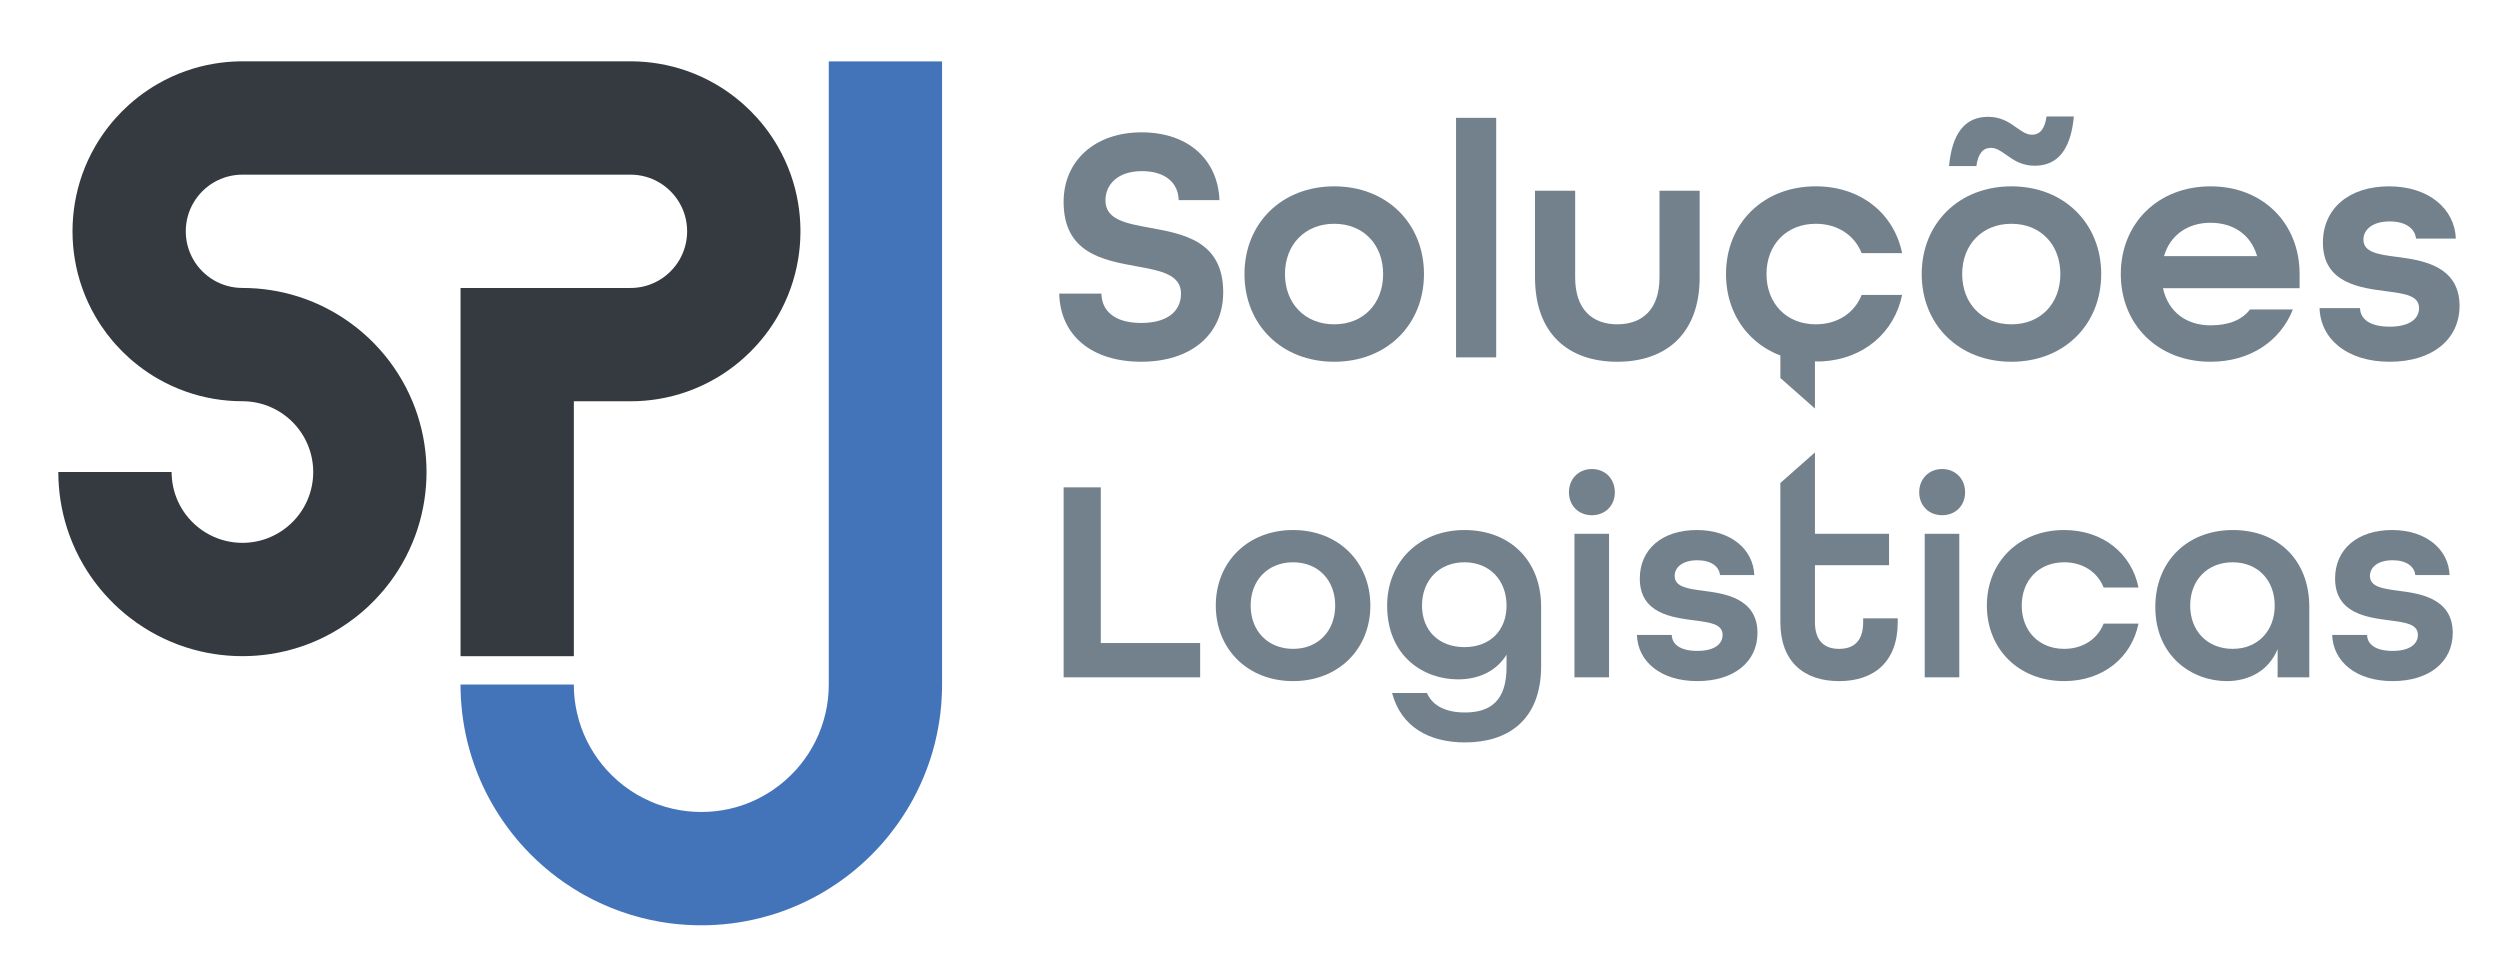
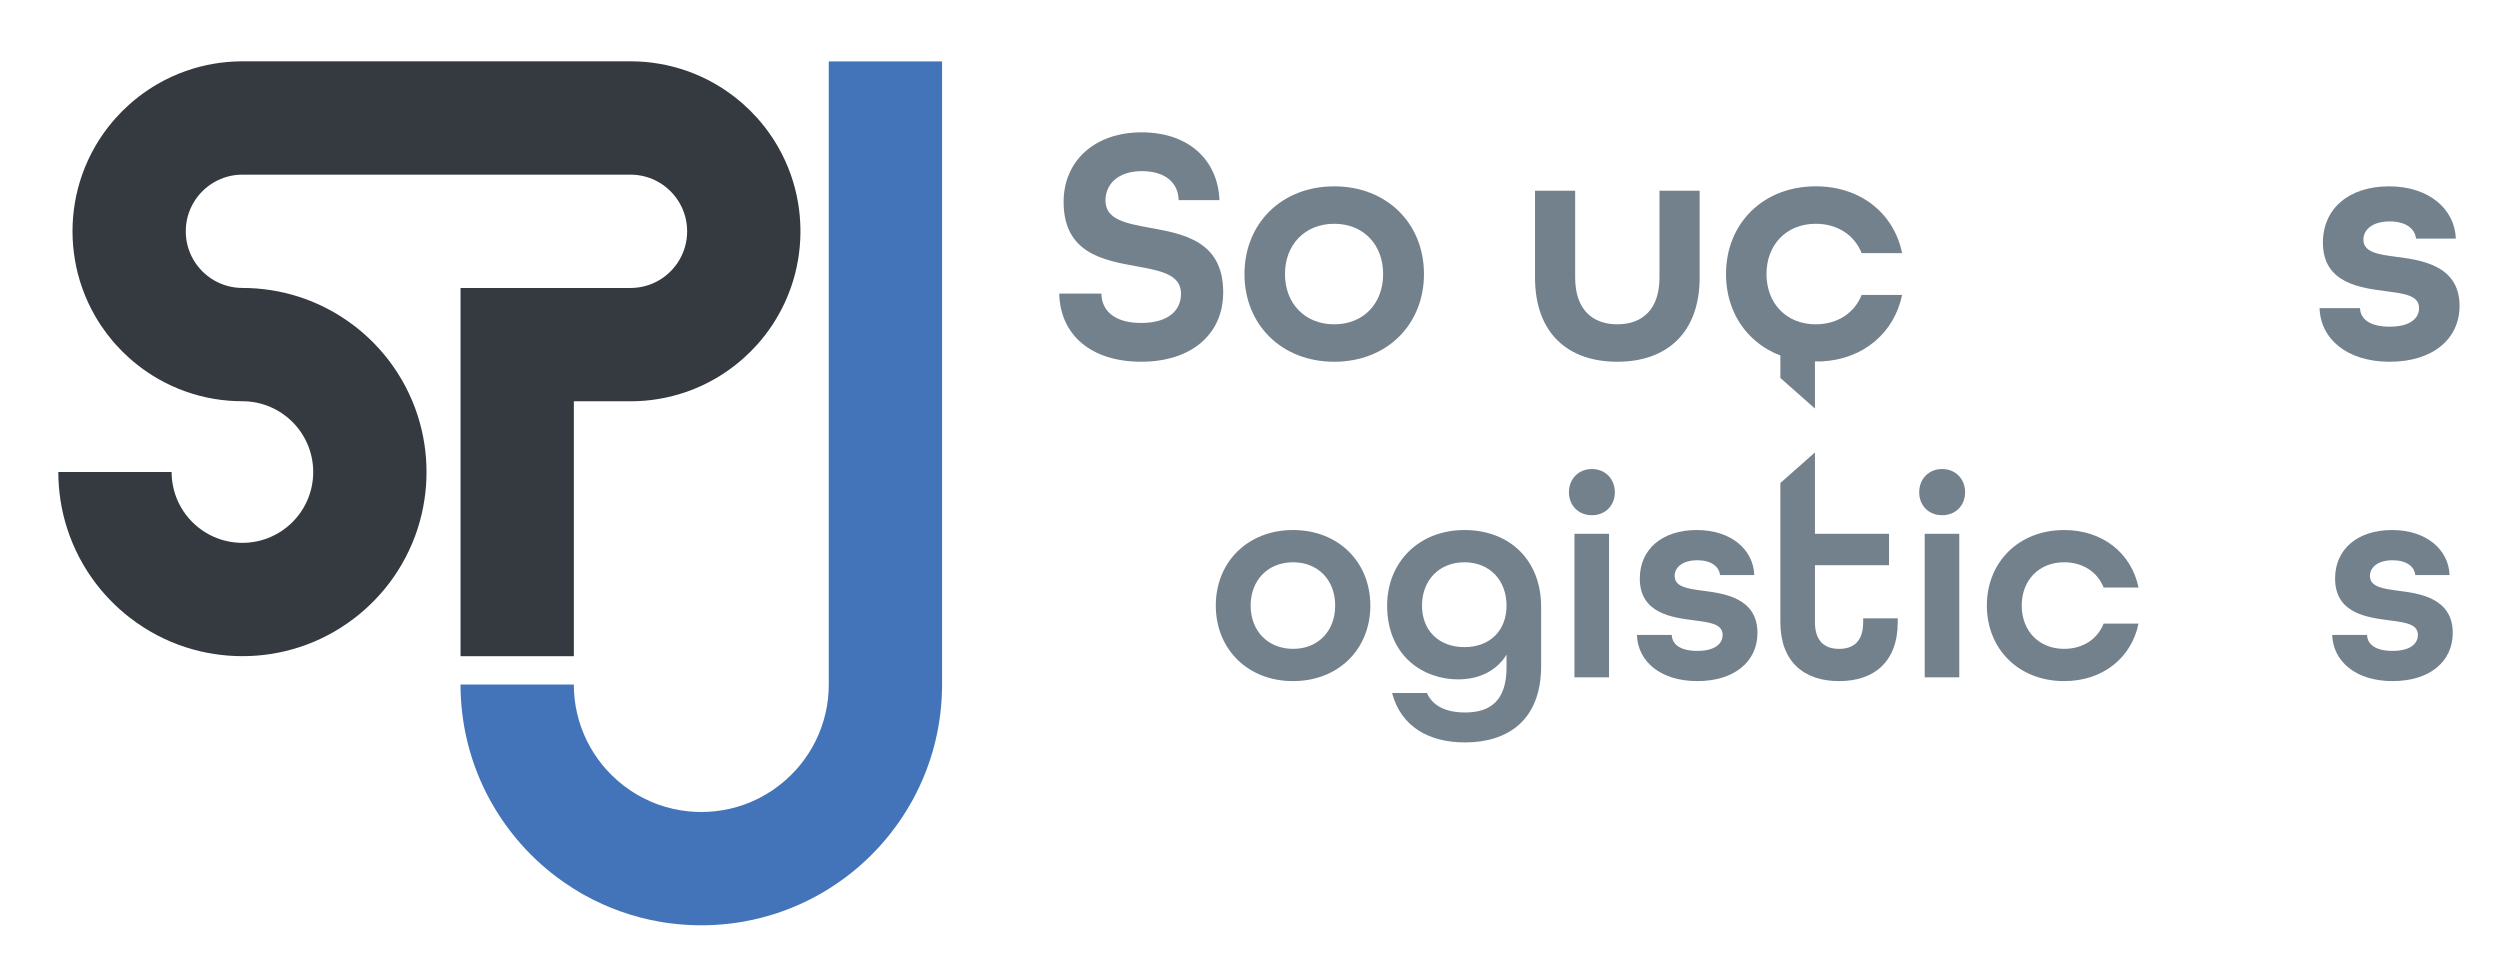
<svg xmlns="http://www.w3.org/2000/svg" id="Layer_1" data-name="Layer 1" viewBox="0 0 1741.17 678.15">
  <defs>
    <style>      .cls-1 {        fill: #73818c;      }      .cls-2 {        fill: #4374ba;      }      .cls-3 {        fill: #343a40;      }    </style>
  </defs>
  <g>
    <g>
      <path class="cls-1" d="M737.71,204.49h29.38c.24,12.21,9.4,20.44,27.72,20.44s27.73-8.23,27.73-20.44c0-13.39-14.34-15.98-31.02-19.03-23.27-4.23-50.75-9.17-50.75-44.88,0-28.44,21.62-48.41,54.28-48.41s53.1,19.03,54.28,47.23h-28.43c-.24-11.75-8.93-20.21-25.61-20.21s-25.38,9.16-25.38,20.44c0,13.39,14.33,15.98,31.02,19.03,23.26,4.23,50.99,9.16,50.99,44.88,0,29.84-22.8,48.4-57.1,48.4s-56.39-18.09-57.1-47.46Z" />
      <path class="cls-1" d="M866.74,190.87c0-35.25,25.84-61.09,62.5-61.09s62.51,25.85,62.51,61.09-25.85,61.08-62.51,61.08-62.5-25.84-62.5-61.08ZM963.31,190.87c0-20.44-13.63-35.01-34.07-35.01s-34.3,14.57-34.3,35.01,13.86,35.01,34.3,35.01,34.07-14.57,34.07-35.01Z" />
-       <path class="cls-1" d="M1014.09,82.07h27.96v166.83h-27.96V82.07Z" />
      <path class="cls-1" d="M1069.09,193.21v-60.39h27.96v60.39c0,22.09,11.75,32.66,29.37,32.66s29.37-10.57,29.37-32.66v-60.39h27.97v60.39c0,38.77-23.03,58.74-57.34,58.74s-57.33-19.74-57.33-58.74Z" />
-       <path class="cls-1" d="M1338.41,190.87c0-35.25,25.84-61.09,62.5-61.09s62.51,25.85,62.51,61.09-25.85,61.08-62.51,61.08-62.5-25.84-62.5-61.08ZM1384.69,81.36c9.17,0,14.8,4,19.74,7.52,3.77,2.58,6.82,4.93,10.81,4.93,5.64,0,8.94-4.23,10.1-12.69h19.04c-2.12,22.8-11.05,34.31-27.26,34.31-9.16,0-14.8-4-19.74-7.52-3.76-2.58-6.82-4.93-10.81-4.93-5.64,0-8.93,4.23-10.1,12.69h-19.03c2.11-22.8,11.05-34.31,27.25-34.31ZM1434.97,190.87c0-20.44-13.63-35.01-34.07-35.01s-34.3,14.57-34.3,35.01,13.86,35.01,34.3,35.01,34.07-14.57,34.07-35.01Z" />
-       <path class="cls-1" d="M1477.07,190.87c0-35.25,25.84-61.09,62.5-61.09s62.03,25.85,62.03,61.09v9.87h-95.16c3.76,16.91,16.68,25.84,33.13,25.84,12.46,0,21.62-3.52,27.5-11.04h29.84c-8.7,22.08-29.84,36.41-57.34,36.41-36.66,0-62.5-25.84-62.5-61.08ZM1572,178.41c-4.46-15.51-17.16-23.26-32.43-23.26s-27.96,7.99-32.42,23.26h64.85Z" />
      <path class="cls-1" d="M1615.49,214.6h28.19c.24,7.75,7.05,12.92,20.68,12.92,14.33,0,20.44-5.88,20.44-12.92,0-8.93-10.34-10.1-22.8-11.75-17.85-2.35-44.17-5.4-44.17-33.83,0-23.73,18.1-39.24,46.06-39.24s45.82,15.98,46.53,36.41h-27.73c-.71-7.04-7.28-11.98-18.32-11.98-12.22,0-18.32,5.88-18.32,12.68,0,8.94,10.57,10.34,23.02,11.99,15.51,2.12,43.94,5.17,43.94,34.07,0,23.49-19.03,39-48.64,39s-48.17-15.74-48.87-37.36Z" />
      <path class="cls-1" d="M1264.61,225.88c-20.44,0-34.3-14.57-34.3-35.01s13.86-35.01,34.3-35.01c15.27,0,27.02,7.99,31.96,20.43h28.19c-5.64-27.49-28.66-46.52-60.15-46.52-36.66,0-62.5,25.85-62.5,61.09,0,16.21,5.44,30.43,14.92,41.06,7.37,8.26,15.8,12.96,22.94,15.68v15.66l24.08,21.28v-32.83c1.7.01,3.46.07,5.02,0,29.13-1.64,50.28-20.21,55.69-46.28h-28.19c-4.93,12.45-16.69,20.44-31.96,20.44Z" />
    </g>
    <g>
-       <path class="cls-1" d="M740.77,339.42h25.9v108.44h69.2v23.88h-95.09v-132.32Z" />
      <path class="cls-1" d="M846.76,421.76c0-30.35,22.26-52.61,53.82-52.61s53.82,22.26,53.82,52.61-22.25,52.61-53.82,52.61-53.82-22.26-53.82-52.61ZM929.92,421.76c0-17.6-11.73-30.15-29.34-30.15s-29.54,12.55-29.54,30.15,11.94,30.15,29.54,30.15,29.34-12.54,29.34-30.15Z" />
      <path class="cls-1" d="M969.54,482.67h24.28c4.05,9.3,13.76,13.55,26.51,13.55,17.8,0,28.93-8.29,28.93-31.56v-8.7c-6.88,11.13-18.82,17.2-33.79,17.2-23.88,0-49.37-15.99-49.37-51.4,0-30.35,22.26-52.61,53.82-52.61s53.42,21.05,53.42,53.42v41.28c0,38.24-23.67,53.22-53.01,53.22-24.89,0-44.52-10.73-50.79-34.4ZM1049.26,421.76c0-17.6-11.73-30.15-29.34-30.15s-29.54,12.55-29.54,30.15,11.94,28.94,29.54,28.94,29.34-11.33,29.34-28.94Z" />
      <path class="cls-1" d="M1092.72,342.85c0-9.31,6.68-16.19,15.99-16.19s15.98,6.88,15.98,16.19-6.68,15.98-15.98,15.98-15.99-6.68-15.99-15.98ZM1096.56,371.78h24.08v99.95h-24.08v-99.95Z" />
      <path class="cls-1" d="M1140.05,442.2h24.28c.2,6.68,6.07,11.13,17.81,11.13,12.34,0,17.6-5.06,17.6-11.13,0-7.69-8.9-8.7-19.63-10.12-15.37-2.02-38.04-4.65-38.04-29.14,0-20.43,15.58-33.79,39.66-33.79s39.46,13.76,40.07,31.36h-23.88c-.61-6.07-6.27-10.31-15.78-10.31-10.52,0-15.79,5.05-15.79,10.92,0,7.69,9.11,8.91,19.83,10.32,13.36,1.82,37.84,4.45,37.84,29.34,0,20.24-16.39,33.59-41.88,33.59s-41.48-13.56-42.09-32.17Z" />
      <path class="cls-1" d="M1239.97,433.29v-96.91l24.08-21.28v56.69h51.6v21.86h-51.6v39.65c0,13.36,6.88,18.62,16.8,18.62s16.79-5.06,16.79-18.62v-2.63h24.08v2.63c0,27.73-16.59,41.08-40.87,41.08s-40.88-13.35-40.88-41.08Z" />
      <path class="cls-1" d="M1336.66,342.85c0-9.31,6.68-16.19,15.99-16.19s15.98,6.88,15.98,16.19-6.68,15.98-15.98,15.98-15.99-6.68-15.99-15.98ZM1340.5,371.78h24.08v99.95h-24.08v-99.95Z" />
      <path class="cls-1" d="M1383.79,421.76c0-30.35,22.26-52.61,53.82-52.61,27.12,0,46.95,16.39,51.8,40.07h-24.28c-4.25-10.73-14.37-17.61-27.52-17.61-17.6,0-29.54,12.55-29.54,30.15s11.94,30.15,29.54,30.15c13.15,0,23.27-6.88,27.52-17.6h24.28c-4.85,23.67-24.68,40.06-51.8,40.06-31.56,0-53.82-22.26-53.82-52.61Z" />
-       <path class="cls-1" d="M1501.11,422.77c0-31.77,22.26-53.62,54.02-53.62s53.22,21.25,53.22,53.42v49.17h-22.06v-19.63c-6.07,14.77-19.62,22.26-35.41,22.26-24.28,0-49.77-17.4-49.77-51.6ZM1584.27,421.76c0-17.6-11.73-30.15-29.34-30.15s-29.54,12.55-29.54,30.15,11.94,30.15,29.54,30.15,29.34-12.54,29.34-30.15Z" />
      <path class="cls-1" d="M1624.29,442.2h24.28c.2,6.68,6.07,11.13,17.81,11.13,12.34,0,17.6-5.06,17.6-11.13,0-7.69-8.9-8.7-19.63-10.12-15.37-2.02-38.04-4.65-38.04-29.14,0-20.43,15.58-33.79,39.66-33.79s39.46,13.76,40.07,31.36h-23.88c-.61-6.07-6.27-10.31-15.78-10.31-10.52,0-15.79,5.05-15.79,10.92,0,7.69,9.11,8.91,19.83,10.32,13.36,1.82,37.84,4.45,37.84,29.34,0,20.24-16.39,33.59-41.88,33.59s-41.48-13.56-42.09-32.17Z" />
    </g>
  </g>
  <g>
    <path class="cls-3" d="M557.47,159.58v3.06c-.08,6.19-.63,12.27-1.64,18.2-1.13,6.79-2.85,13.38-5.09,19.73-2.44,6.9-5.49,13.49-9.11,19.73-1.22,2.13-2.53,4.22-3.88,6.26-3.15,4.74-6.63,9.24-10.42,13.46-2.92,3.27-6.03,6.38-9.31,9.31-4.22,3.79-8.73,7.27-13.47,10.42-2.04,1.36-4.13,2.66-6.26,3.89-6.24,3.61-12.83,6.67-19.72,9.1-6.35,2.25-12.94,3.96-19.73,5.1-6.42,1.08-13.01,1.64-19.72,1.64h0s-39.46,0-39.46,0v177.55h-78.91V200.57h118.37c7.19,0,13.93-1.92,19.72-5.28,5.99-3.47,10.98-8.46,14.45-14.46,3.35-5.8,5.28-12.54,5.28-19.72h0c0-7.19-1.92-13.93-5.28-19.73-3.47-5.99-8.46-10.99-14.45-14.46-5.8-3.35-12.53-5.28-19.72-5.28H168.83c-7.18,0-13.92,1.93-19.72,5.28-5.99,3.47-10.98,8.46-14.45,14.45-3.36,5.8-5.28,12.54-5.28,19.72h0c0,7.19,1.93,13.93,5.28,19.73,3.47,5.99,8.46,10.98,14.45,14.45,5.8,3.35,12.54,5.28,19.72,5.28h0c6.71,0,13.29.52,19.72,1.51,6.76,1.04,13.36,2.62,19.73,4.68,6.84,2.21,13.44,4.98,19.72,8.26,3.15,1.64,6.22,3.4,9.19,5.28,3.64,2.3,7.15,4.77,10.54,7.41,3.97,3.11,7.76,6.44,11.34,9.99.77.76,1.53,1.53,2.28,2.32,2.12,2.21,4.16,4.48,6.11,6.83,3.4,4.09,6.56,8.4,9.44,12.9,3.97,6.2,7.42,12.77,10.29,19.64v.09h.04c2.64,6.33,4.79,12.92,6.39,19.72,1.52,6.4,2.55,12.99,3.06,19.73.25,3.26.38,6.54.38,9.86s-.13,6.61-.38,9.87c-.51,6.73-1.55,13.32-3.06,19.72-1.6,6.81-3.75,13.4-6.4,19.73h-.03v.08c-2.87,6.88-6.32,13.44-10.29,19.65-2.88,4.5-6.03,8.8-9.44,12.89-1.96,2.35-3.99,4.63-6.11,6.83-4.24,4.42-8.79,8.53-13.62,12.31-3.38,2.64-6.9,5.12-10.55,7.42-2.98,1.89-6.04,3.65-9.18,5.28-6.28,3.28-12.88,6.05-19.72,8.26-6.38,2.06-12.97,3.63-19.73,4.68-6.43,1-13.01,1.51-19.72,1.51h0c-6.71,0-13.29-.52-19.72-1.51-6.76-1.04-13.36-2.62-19.73-4.68-6.85-2.21-13.44-4.98-19.72-8.26-3.14-1.63-6.2-3.4-9.18-5.28-3.65-2.3-7.17-4.78-10.55-7.43-4.83-3.77-9.38-7.89-13.61-12.3-2.12-2.21-4.16-4.5-6.12-6.85-3.4-4.09-6.55-8.39-9.43-12.88-3.97-6.21-7.43-12.77-10.29-19.65v-.08h-.03c-2.64-6.33-4.8-12.92-6.4-19.73-1.52-6.4-2.55-12.99-3.06-19.72-.25-3.26-.38-6.55-.38-9.87h78.91c0,3.38.34,6.68.99,9.87,1.48,7.29,4.57,14,8.87,19.72,5.09,6.77,11.87,12.19,19.73,15.62,6.04,2.64,12.71,4.11,19.72,4.11h0c7.02,0,13.68-1.46,19.72-4.11,7.86-3.43,14.64-8.85,19.73-15.62,4.31-5.73,7.39-12.44,8.87-19.72.65-3.19.99-6.49.99-9.87s-.34-6.67-.99-9.86c-1.48-7.29-4.57-13.99-8.87-19.72h0s0,0,0,0c-5.08-6.77-11.87-12.19-19.72-15.62-6.04-2.64-12.71-4.11-19.72-4.11h0c-6.72,0-13.31-.57-19.72-1.64-6.79-1.14-13.38-2.86-19.73-5.1-6.89-2.44-13.49-5.49-19.72-9.1-2.13-1.23-4.22-2.53-6.26-3.89-4.74-3.15-9.24-6.63-13.47-10.42-3.27-2.93-6.38-6.04-9.31-9.31-.69-.76-1.36-1.53-2.03-2.31-3.01-3.54-5.81-7.27-8.39-11.16-1.36-2.04-2.66-4.13-3.88-6.26-3.61-6.24-6.67-12.83-9.1-19.73-2.24-6.35-3.96-12.94-5.1-19.73-1.07-6.42-1.64-13-1.64-19.72h0c0-6.73.56-13.31,1.64-19.73,1.14-6.79,2.85-13.38,5.09-19.73,2.44-6.89,5.49-13.49,9.1-19.72,1.23-2.14,2.53-4.22,3.89-6.27,3.15-4.74,6.63-9.24,10.41-13.46,2.94-3.28,6.05-6.39,9.32-9.31,4.22-3.79,8.71-7.27,13.45-10.41,2.05-1.36,4.14-2.67,6.28-3.9,6.24-3.61,12.83-6.67,19.72-9.1,6.35-2.24,12.94-3.96,19.73-5.09,5.93-1,12.01-1.55,18.2-1.64h273.34c6.19.08,12.26.63,18.19,1.64,6.79,1.13,13.38,2.85,19.73,5.09,6.89,2.44,13.49,5.49,19.72,9.1,2.14,1.23,4.24,2.53,6.28,3.9,4.73,3.15,9.23,6.63,13.45,10.41,3.28,2.92,6.39,6.03,9.32,9.31,3.78,4.22,7.26,8.71,10.41,13.45,1.36,2.05,2.66,4.14,3.89,6.28,3.61,6.24,6.67,12.83,9.1,19.72,2.25,6.35,3.96,12.94,5.09,19.73,1,5.93,1.55,12.01,1.64,18.19Z" />
    <path class="cls-2" d="M656.12,42.74v434.01c0,6.67-.4,13.26-1.15,19.73-.05.41-.1.82-.15,1.23-.78,6.28-1.91,12.46-3.38,18.5-.2.82-.4,1.64-.61,2.46-1.5,5.88-3.33,11.64-5.46,17.26-.47,1.25-.95,2.48-1.45,3.7-2.22,5.5-4.72,10.84-7.5,16.03h-.04v.08c-.4.75-.81,1.5-1.22,2.24-.48.88-.97,1.74-1.48,2.61-2.95,5.11-6.17,10.05-9.64,14.8-1.52,2.09-3.09,4.15-4.7,6.17-.88,1.1-1.77,2.18-2.67,3.25-.81.96-1.63,1.91-2.46,2.86-2.25,2.55-4.58,5.03-6.99,7.45-2.53,2.55-5.16,5.02-7.86,7.4-.8.7-1.61,1.41-2.42,2.09-1.22,1.04-2.44,2.05-3.69,3.06-3.13,2.51-6.35,4.9-9.66,7.18-2.09,1.45-4.22,2.84-6.38,4.19-1.62,1.02-3.27,2.01-4.93,2.97-.86.49-1.72.99-2.6,1.47-3.97,2.21-8.04,4.25-12.2,6.13-2.03.93-4.09,1.8-6.17,2.64-2.01.82-4.04,1.6-6.1,2.33-2.46.89-4.95,1.73-7.47,2.49-2.44.75-4.9,1.45-7.39,2.09-4.05,1.04-8.16,1.94-12.33,2.68-2.85.51-5.73.95-8.63,1.31-3.67.46-7.36.79-11.1,1.01-3.26.19-6.55.29-9.86.29s-6.6-.1-9.87-.29c-3.73-.22-7.43-.55-11.09-1.01-2.9-.36-5.78-.8-8.63-1.31-4.17-.74-8.28-1.64-12.33-2.68-2.49-.64-4.96-1.34-7.4-2.09-2.52-.77-5-1.6-7.47-2.49-2.05-.73-4.09-1.51-6.1-2.33-2.07-.83-4.13-1.72-6.17-2.64-4.16-1.88-8.23-3.93-12.19-6.13-.88-.48-1.74-.97-2.6-1.47-1.66-.96-3.31-1.95-4.93-2.97-2.16-1.34-4.29-2.74-6.38-4.19-3.31-2.28-6.53-4.68-9.65-7.18-1.25-1-2.48-2.02-3.7-3.06-.81-.69-1.61-1.39-2.41-2.09-2.7-2.38-5.32-4.85-7.86-7.4-2.41-2.41-4.74-4.89-6.99-7.45-.84-.95-1.66-1.9-2.46-2.86-.9-1.07-1.8-2.15-2.67-3.25-1.61-2.02-3.19-4.07-4.7-6.17-3.47-4.75-6.69-9.69-9.64-14.8-.51-.86-1-1.73-1.48-2.6-.42-.74-.83-1.5-1.23-2.25v-.08h-.04c-2.78-5.18-5.28-10.53-7.5-16.03-.49-1.23-.98-2.46-1.45-3.7-2.12-5.62-3.95-11.38-5.46-17.26-.21-.82-.42-1.64-.61-2.46-1.46-6.04-2.6-12.21-3.38-18.5-.05-.41-.1-.82-.15-1.23-.76-6.47-1.16-13.06-1.16-19.73h78.91c0,6.79.76,13.38,2.21,19.73,1.57,6.92,3.95,13.53,7.03,19.73,2.9,5.84,6.42,11.32,10.49,16.33l2.88,3.39c4.97,5.55,10.63,10.48,16.85,14.64,2.76,1.86,5.64,3.56,8.62,5.09,3.56,1.84,7.28,3.46,11.11,4.81,6.28,2.22,12.89,3.75,19.72,4.51,3.24.36,6.53.54,9.87.54s6.63-.18,9.86-.54c6.84-.75,13.45-2.29,19.73-4.51,3.83-1.35,7.54-2.96,11.11-4.81,2.97-1.54,5.85-3.24,8.62-5.09,6.21-4.16,11.88-9.09,16.86-14.64.99-1.1,1.95-2.23,2.87-3.38,4.06-5.02,7.59-10.5,10.5-16.34,3.08-6.2,5.46-12.81,7.03-19.73,1.45-6.35,2.21-12.94,2.21-19.73V62.48h0v-19.73h78.91Z" />
  </g>
</svg>